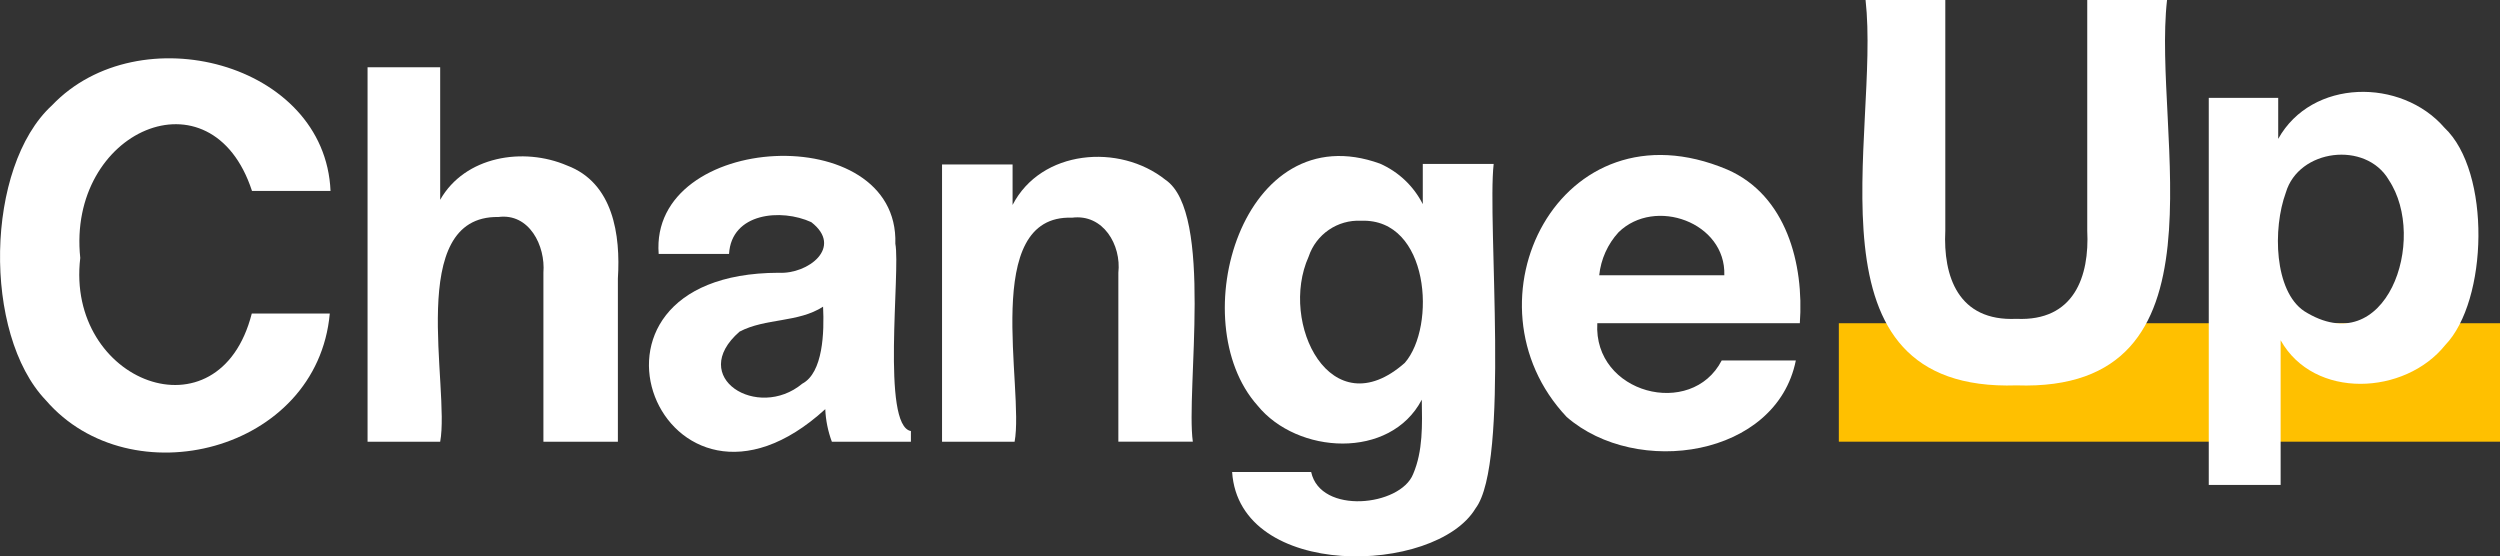
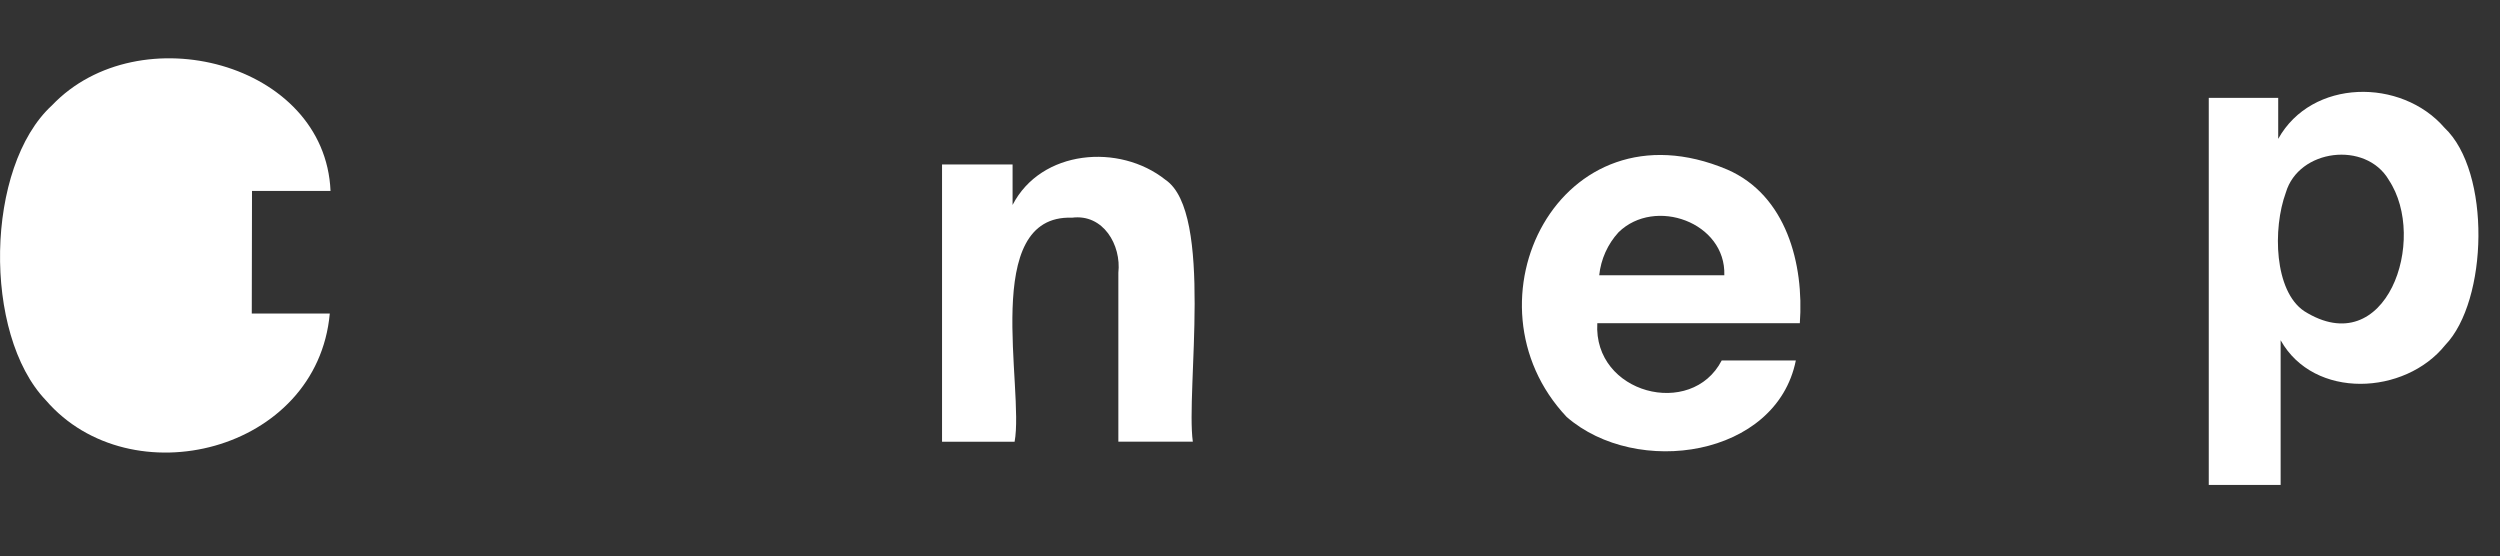
<svg xmlns="http://www.w3.org/2000/svg" id="Layer_2" data-name="Layer 2" viewBox="0 0 432.04 96.15">
  <rect x="0" y="0" width="432.04" height="96.15" fill="#333333" stroke="none" />
  <defs>
    <style> .cls-1 { fill: #fff; } .cls-1, .cls-2 { stroke-width: 0px; } .cls-2 { fill: #ffc000; } </style>
  </defs>
  <g id="Layer_1-2" data-name="Layer 1">
    <g>
-       <rect class="cls-2" x="317.78" y="55.86" width="114.26" height="20.47" />
      <g>
-         <path class="cls-1" d="m374.5,0h-13.79v39.87c.4,7.86-2.24,15.69-12.24,15.23-10.07.47-12.68-7.35-12.29-15.23V0h-13.78c2.59,23.15-11.61,67.83,26.1,66.6,37.57,1.26,23.38-43.51,26-66.6Z" />
        <path class="cls-1" d="m422.44,22.07c-7.45-8.61-22.93-8.5-28.73,1.93v-7.09h-12v66.89h12.42v-25c5.78,10.32,21.51,9.49,28.44.84,7.39-7.65,7.97-29.95-.13-37.57Zm-24.25,31.69c-5.16-3.48-5.46-14.22-3.16-20.48,2.22-7.54,13.78-8.96,17.78-2.21h-.01c6.88,10.25-.42,31.64-14.61,22.69Z" />
-         <path class="cls-1" d="m43.55,33h13.57c-.94-22.23-33.13-30.54-48.13-14.8-11.58,10.61-12,39.54-1.07,50.97,14.65,16.98,46.9,8.96,49.07-14.98h-13.48c-5.64,22.09-32.2,11.85-29.64-9.61-2.32-21.97,22.68-32.98,29.68-11.58Z" />
-         <path class="cls-1" d="m97.99,28.6c-7.56-3.24-17.65-1.6-21.92,5.93V11.63h-12.55v64.71h12.55c1.74-9.4-6.08-39.09,10.06-38.84,5.34-.7,8.15,4.98,7.78,9.61v29.23h12.87v-28.21c.48-7.53-.79-16.53-8.79-19.53Z" />
-         <path class="cls-1" d="m154.73,42.12c.67-21.61-42.53-19.37-40.9,1.76h12.16c.42-7.11,9-7.88,14.21-5.49,5.59,4.32-.54,9.03-5.64,8.75-39.8.1-19.9,49.12,8.06,23.57.08,1.93.47,3.83,1.14,5.63h13.66v-1.85c-5.14-.88-1.78-27.69-2.69-32.37Zm-16.09,24.19c-7.68,6.4-19.9-1.1-10.83-9,4.48-2.36,10.12-1.52,14.43-4.31.22,4.38.01,11.41-3.6,13.31Z" />
+         <path class="cls-1" d="m43.55,33h13.57c-.94-22.23-33.13-30.54-48.13-14.8-11.58,10.61-12,39.54-1.07,50.97,14.65,16.98,46.9,8.96,49.07-14.98h-13.48Z" />
        <path class="cls-1" d="m201.42,31.08c-7.97-6.36-21.51-5.22-26.43,4.34v-7h-12.19v47.92h12.54c1.71-9.19-5.95-39.29,9.93-38.72,5.39-.69,8.53,4.71,8,9.52v29.19h12.87c-1.23-8.8,3.64-39.57-4.72-45.25Z" />
-         <path class="cls-1" d="m258.13,28.33h-12.25v6.95c-1.58-3.12-4.19-5.59-7.39-7-23.79-8.62-34.15,27.24-21.18,41.79,6.86,8.46,22.94,9.43,28.4-1,.07,4.3.22,8.86-1.5,12.86-2.21,5.57-16.02,7.05-17.62-.36h-13.66c1.24,18.76,35.16,17.79,42.06,6.3,6-7.87,2-49.53,3.14-59.54Zm-15.36,34.38c-12.78,11.29-21.78-6.9-16.62-18.35,1.29-3.88,5-6.42,9.08-6.21,11.8-.44,13,18.29,7.54,24.56Z" />
        <path class="cls-1" d="m298.49,29.3c-28.96-12.22-46.43,22.97-27.74,42.76,12.08,10.51,36.24,6.94,39.6-9.77h-12.81c-5.22,10.12-22.21,5.74-21.5-6.43h35c.74-10.23-2.33-22.13-12.55-26.56Zm-22.12,18.27c.29-2.77,1.46-5.38,3.34-7.43h0c6.28-6.14,18.58-1.71,18.28,7.43h-21.62Z" />
      </g>
    </g>
  </g>
</svg>